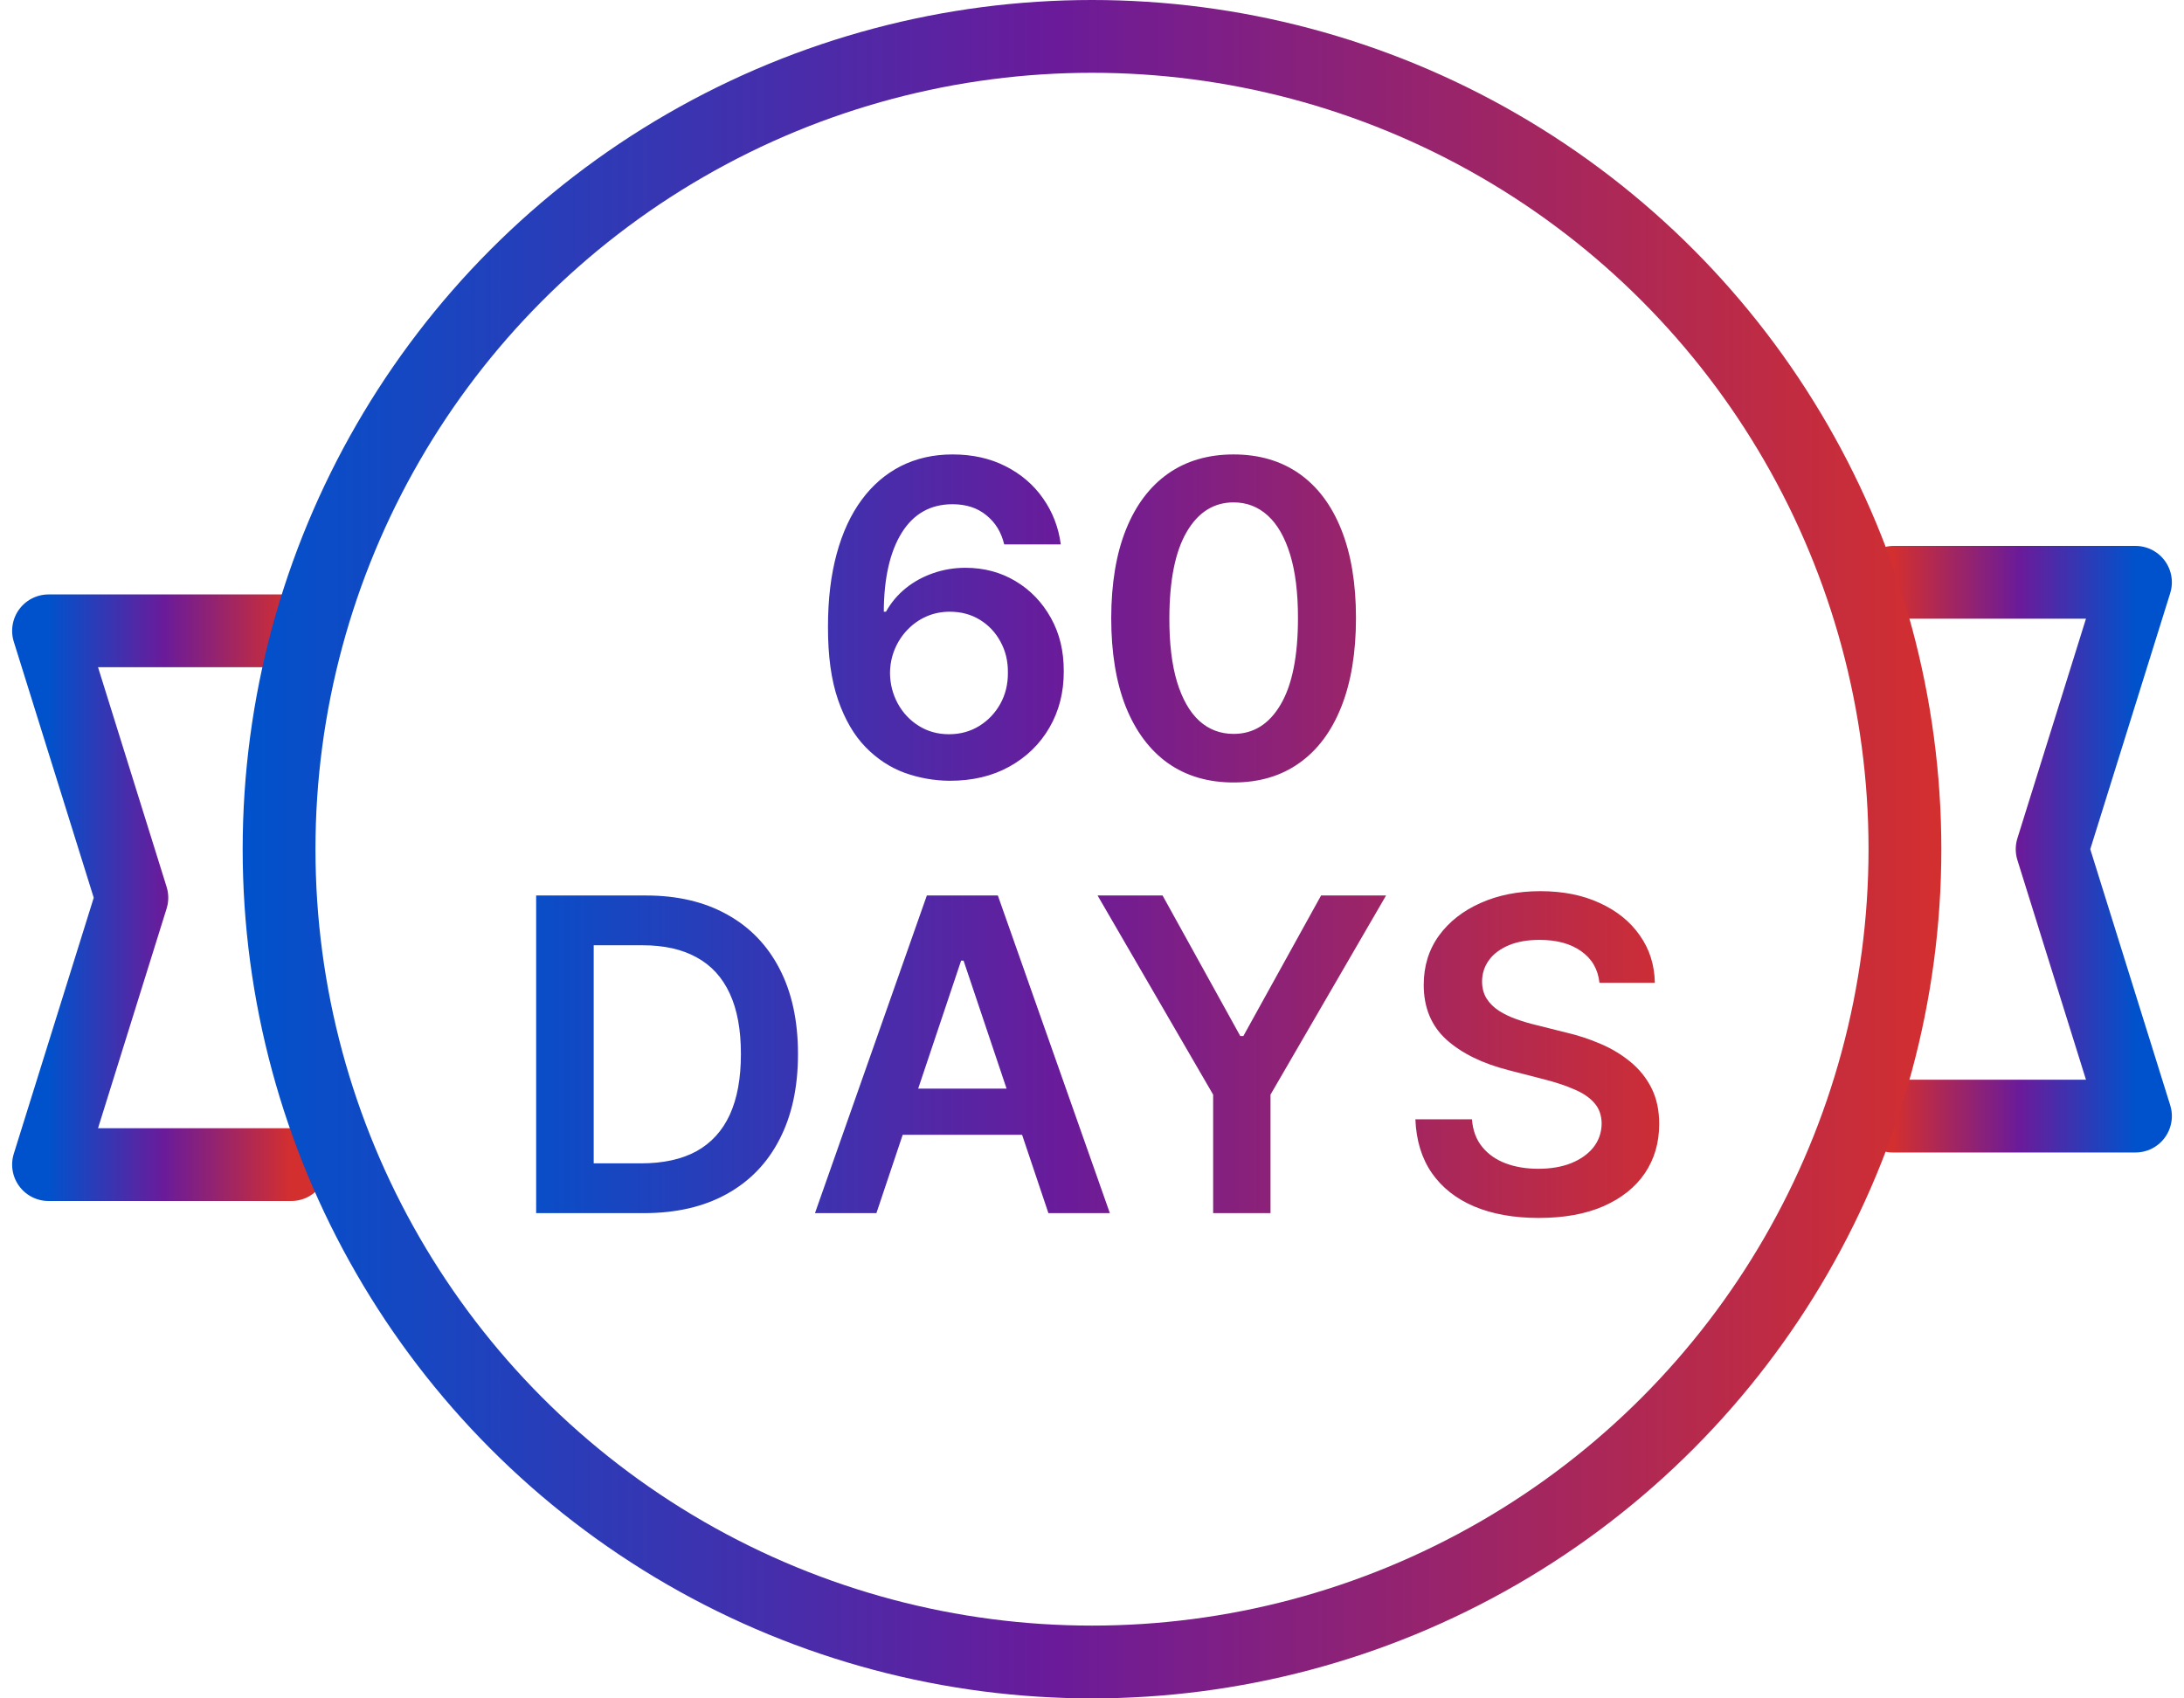
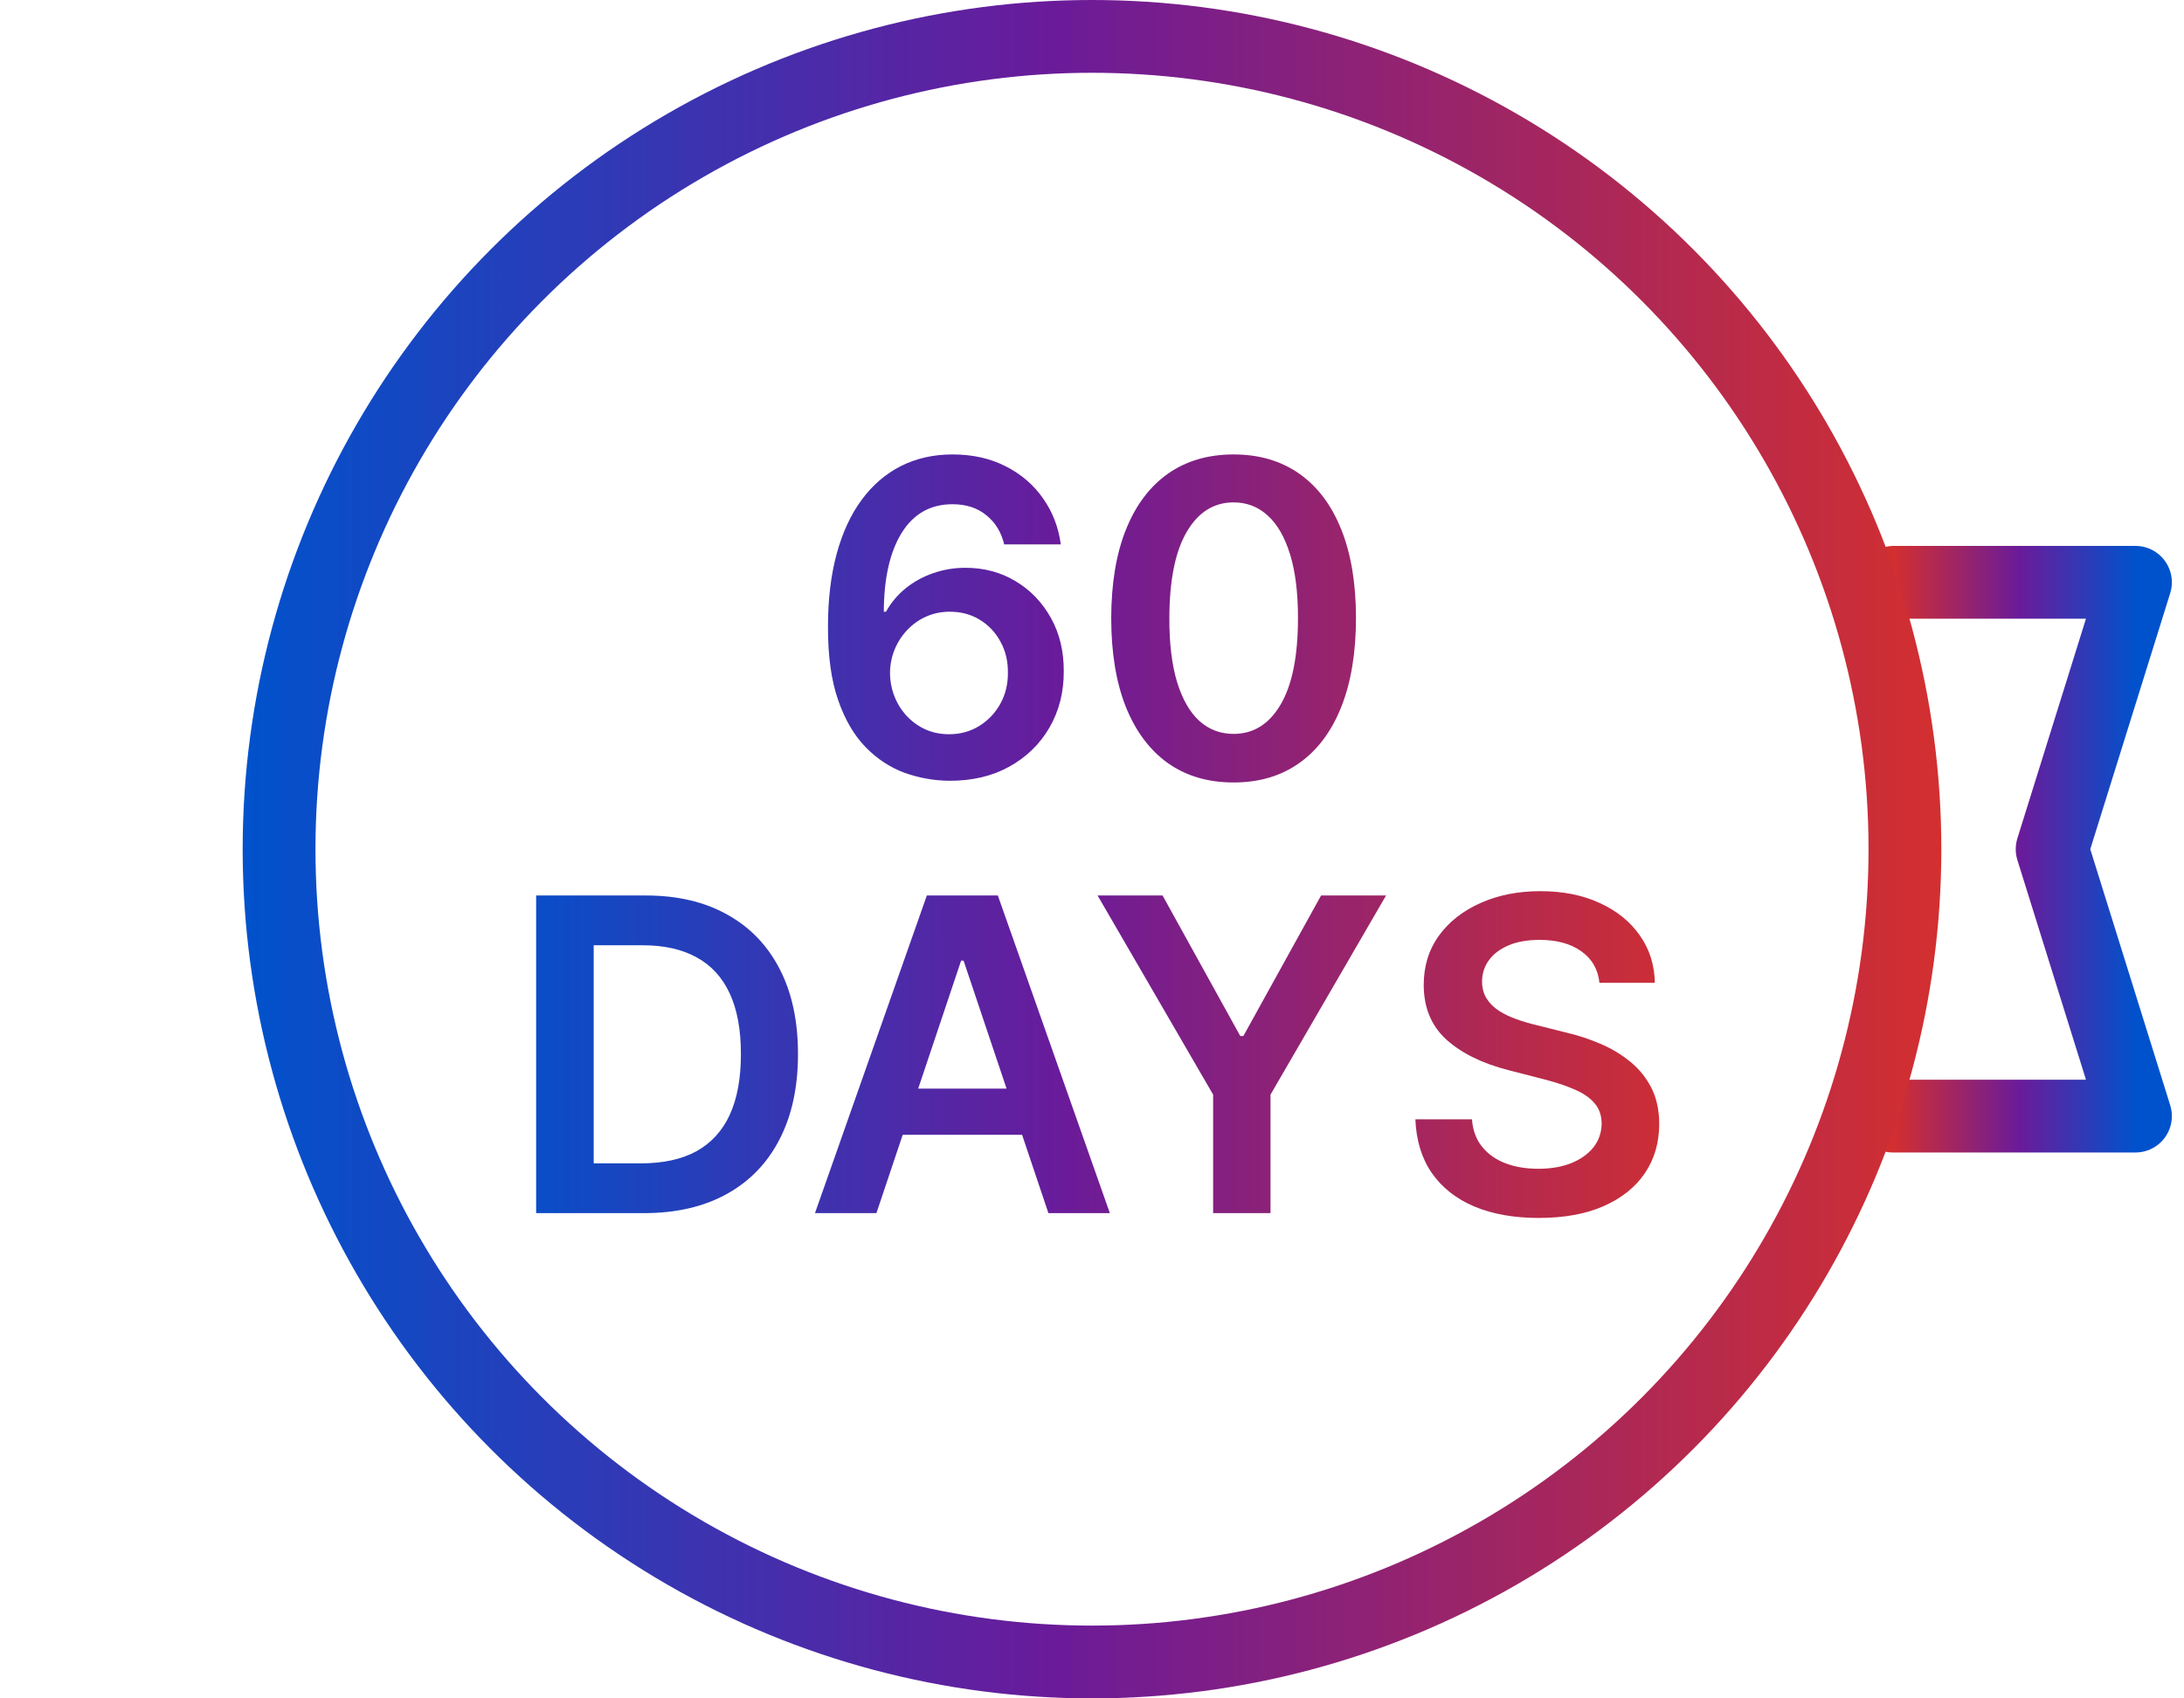
<svg xmlns="http://www.w3.org/2000/svg" fill="none" viewBox="0 0 45 35" height="35" width="45">
-   <path stroke-linejoin="round" stroke-linecap="round" stroke-miterlimit="10" stroke-width="1.5" stroke="url(#paint0_linear_147_597)" d="M5.981 13H1L2.717 18.5L1 24H6" />
  <path stroke-linejoin="round" stroke-linecap="round" stroke-miterlimit="10" stroke-width="1.5" stroke="url(#paint1_linear_147_597)" d="M39.02 12H44L42.283 17.5L44 23H39" />
  <circle stroke-width="1.5" stroke="url(#paint2_linear_147_597)" r="16.75" cy="17.5" cx="22.5" />
  <path fill="url(#paint3_linear_147_597)" d="M19.559 16.09C19.246 16.087 18.94 16.033 18.642 15.927C18.344 15.818 18.075 15.642 17.837 15.399C17.598 15.154 17.408 14.829 17.268 14.424C17.127 14.017 17.058 13.514 17.06 12.913C17.06 12.352 17.12 11.853 17.239 11.414C17.358 10.975 17.53 10.604 17.753 10.302C17.977 9.997 18.247 9.765 18.562 9.605C18.88 9.445 19.234 9.365 19.626 9.365C20.038 9.365 20.402 9.446 20.719 9.608C21.039 9.77 21.297 9.991 21.493 10.273C21.689 10.552 21.81 10.867 21.857 11.219H20.691C20.631 10.967 20.509 10.767 20.323 10.618C20.14 10.467 19.908 10.391 19.626 10.391C19.172 10.391 18.823 10.588 18.578 10.982C18.335 11.376 18.213 11.918 18.21 12.606H18.255C18.36 12.418 18.495 12.258 18.661 12.123C18.827 11.989 19.015 11.886 19.224 11.813C19.435 11.739 19.657 11.701 19.892 11.701C20.275 11.701 20.619 11.793 20.924 11.976C21.231 12.159 21.474 12.412 21.653 12.734C21.832 13.053 21.92 13.42 21.918 13.833C21.92 14.264 21.822 14.65 21.624 14.993C21.426 15.334 21.15 15.603 20.796 15.799C20.442 15.995 20.03 16.092 19.559 16.09ZM19.553 15.131C19.785 15.131 19.993 15.074 20.176 14.961C20.359 14.848 20.504 14.696 20.611 14.504C20.717 14.312 20.77 14.097 20.767 13.859C20.77 13.624 20.718 13.412 20.614 13.223C20.512 13.033 20.37 12.883 20.189 12.772C20.008 12.661 19.801 12.606 19.569 12.606C19.396 12.606 19.235 12.639 19.086 12.705C18.937 12.771 18.807 12.863 18.696 12.98C18.585 13.095 18.498 13.229 18.434 13.383C18.372 13.534 18.34 13.696 18.338 13.868C18.34 14.096 18.394 14.306 18.498 14.498C18.603 14.69 18.746 14.843 18.93 14.958C19.113 15.073 19.321 15.131 19.553 15.131ZM25.418 16.125C24.891 16.125 24.44 15.992 24.062 15.725C23.688 15.457 23.399 15.07 23.196 14.565C22.996 14.058 22.896 13.447 22.896 12.734C22.898 12.02 22.999 11.413 23.2 10.912C23.402 10.409 23.691 10.026 24.066 9.761C24.443 9.497 24.893 9.365 25.418 9.365C25.942 9.365 26.392 9.497 26.77 9.761C27.147 10.026 27.435 10.409 27.636 10.912C27.838 11.415 27.939 12.022 27.939 12.734C27.939 13.45 27.838 14.061 27.636 14.568C27.435 15.073 27.147 15.459 26.77 15.725C26.395 15.992 25.944 16.125 25.418 16.125ZM25.418 15.124C25.827 15.124 26.149 14.923 26.386 14.52C26.625 14.115 26.744 13.52 26.744 12.734C26.744 12.214 26.69 11.777 26.581 11.423C26.472 11.07 26.319 10.803 26.121 10.624C25.922 10.443 25.688 10.353 25.418 10.353C25.011 10.353 24.689 10.555 24.452 10.96C24.216 11.363 24.096 11.954 24.094 12.734C24.092 13.256 24.145 13.695 24.251 14.05C24.36 14.406 24.513 14.675 24.711 14.856C24.909 15.035 25.145 15.124 25.418 15.124ZM13.265 25H11.047V18.454H13.31C13.96 18.454 14.518 18.586 14.985 18.848C15.454 19.108 15.814 19.482 16.065 19.97C16.317 20.457 16.442 21.041 16.442 21.721C16.442 22.403 16.316 22.989 16.062 23.479C15.811 23.969 15.447 24.345 14.972 24.607C14.499 24.869 13.93 25 13.265 25ZM12.233 23.974H13.208C13.664 23.974 14.044 23.891 14.349 23.725C14.654 23.556 14.883 23.306 15.036 22.974C15.19 22.639 15.266 22.222 15.266 21.721C15.266 21.22 15.19 20.805 15.036 20.474C14.883 20.142 14.656 19.894 14.355 19.73C14.057 19.564 13.686 19.48 13.243 19.48H12.233V23.974ZM18.058 25H16.792L19.097 18.454H20.56L22.868 25H21.602L19.854 19.797H19.803L18.058 25ZM18.099 22.434H21.551V23.386H18.099V22.434ZM22.615 18.454H23.954L25.555 21.35H25.619L27.22 18.454H28.559L26.178 22.558V25H24.996V22.558L22.615 18.454ZM32.956 20.254C32.926 19.975 32.801 19.758 32.579 19.602C32.36 19.446 32.074 19.369 31.723 19.369C31.475 19.369 31.263 19.406 31.087 19.48C30.91 19.555 30.774 19.656 30.681 19.784C30.587 19.912 30.539 20.058 30.537 20.222C30.537 20.358 30.568 20.477 30.63 20.577C30.693 20.677 30.78 20.762 30.888 20.832C30.997 20.901 31.117 20.958 31.25 21.005C31.382 21.052 31.515 21.091 31.649 21.123L32.263 21.277C32.51 21.334 32.747 21.412 32.975 21.51C33.206 21.608 33.411 21.732 33.592 21.881C33.775 22.03 33.92 22.21 34.027 22.421C34.133 22.632 34.187 22.879 34.187 23.162C34.187 23.546 34.089 23.884 33.893 24.175C33.697 24.465 33.413 24.692 33.042 24.856C32.674 25.018 32.227 25.099 31.703 25.099C31.194 25.099 30.752 25.02 30.377 24.863C30.004 24.705 29.712 24.475 29.501 24.172C29.293 23.87 29.18 23.501 29.163 23.066H30.329C30.346 23.294 30.416 23.484 30.54 23.635C30.664 23.787 30.824 23.899 31.023 23.974C31.223 24.049 31.447 24.086 31.694 24.086C31.952 24.086 32.177 24.048 32.371 23.971C32.567 23.892 32.721 23.783 32.831 23.645C32.942 23.504 32.999 23.34 33.001 23.153C32.999 22.982 32.949 22.842 32.851 22.731C32.753 22.618 32.615 22.524 32.438 22.45C32.264 22.373 32.059 22.305 31.825 22.245L31.08 22.053C30.541 21.915 30.115 21.705 29.802 21.424C29.491 21.14 29.335 20.764 29.335 20.296C29.335 19.91 29.439 19.572 29.648 19.282C29.859 18.992 30.146 18.768 30.508 18.608C30.87 18.446 31.28 18.365 31.738 18.365C32.203 18.365 32.61 18.446 32.959 18.608C33.311 18.768 33.587 18.99 33.787 19.276C33.987 19.559 34.091 19.885 34.097 20.254H32.956Z" />
  <defs>
    <linearGradient gradientUnits="userSpaceOnUse" y2="19.193" x2="6" y1="19.193" x1="1" id="paint0_linear_147_597">
      <stop stop-color="#0052CC" />
      <stop stop-color="#6A1B9A" offset="0.476" />
      <stop stop-color="#D32F2F" offset="1" />
    </linearGradient>
    <linearGradient gradientUnits="userSpaceOnUse" y2="18.193" x2="39" y1="18.193" x1="44" id="paint1_linear_147_597">
      <stop stop-color="#0052CC" />
      <stop stop-color="#6A1B9A" offset="0.476" />
      <stop stop-color="#D32F2F" offset="1" />
    </linearGradient>
    <linearGradient gradientUnits="userSpaceOnUse" y2="19.706" x2="40" y1="19.706" x1="5" id="paint2_linear_147_597">
      <stop stop-color="#0052CC" />
      <stop stop-color="#6A1B9A" offset="0.476" />
      <stop stop-color="#D32F2F" offset="1" />
    </linearGradient>
    <linearGradient gradientUnits="userSpaceOnUse" y2="18.135" x2="35" y1="18.135" x1="10" id="paint3_linear_147_597">
      <stop stop-color="#0052CC" />
      <stop stop-color="#6A1B9A" offset="0.476" />
      <stop stop-color="#D32F2F" offset="1" />
    </linearGradient>
  </defs>
</svg>